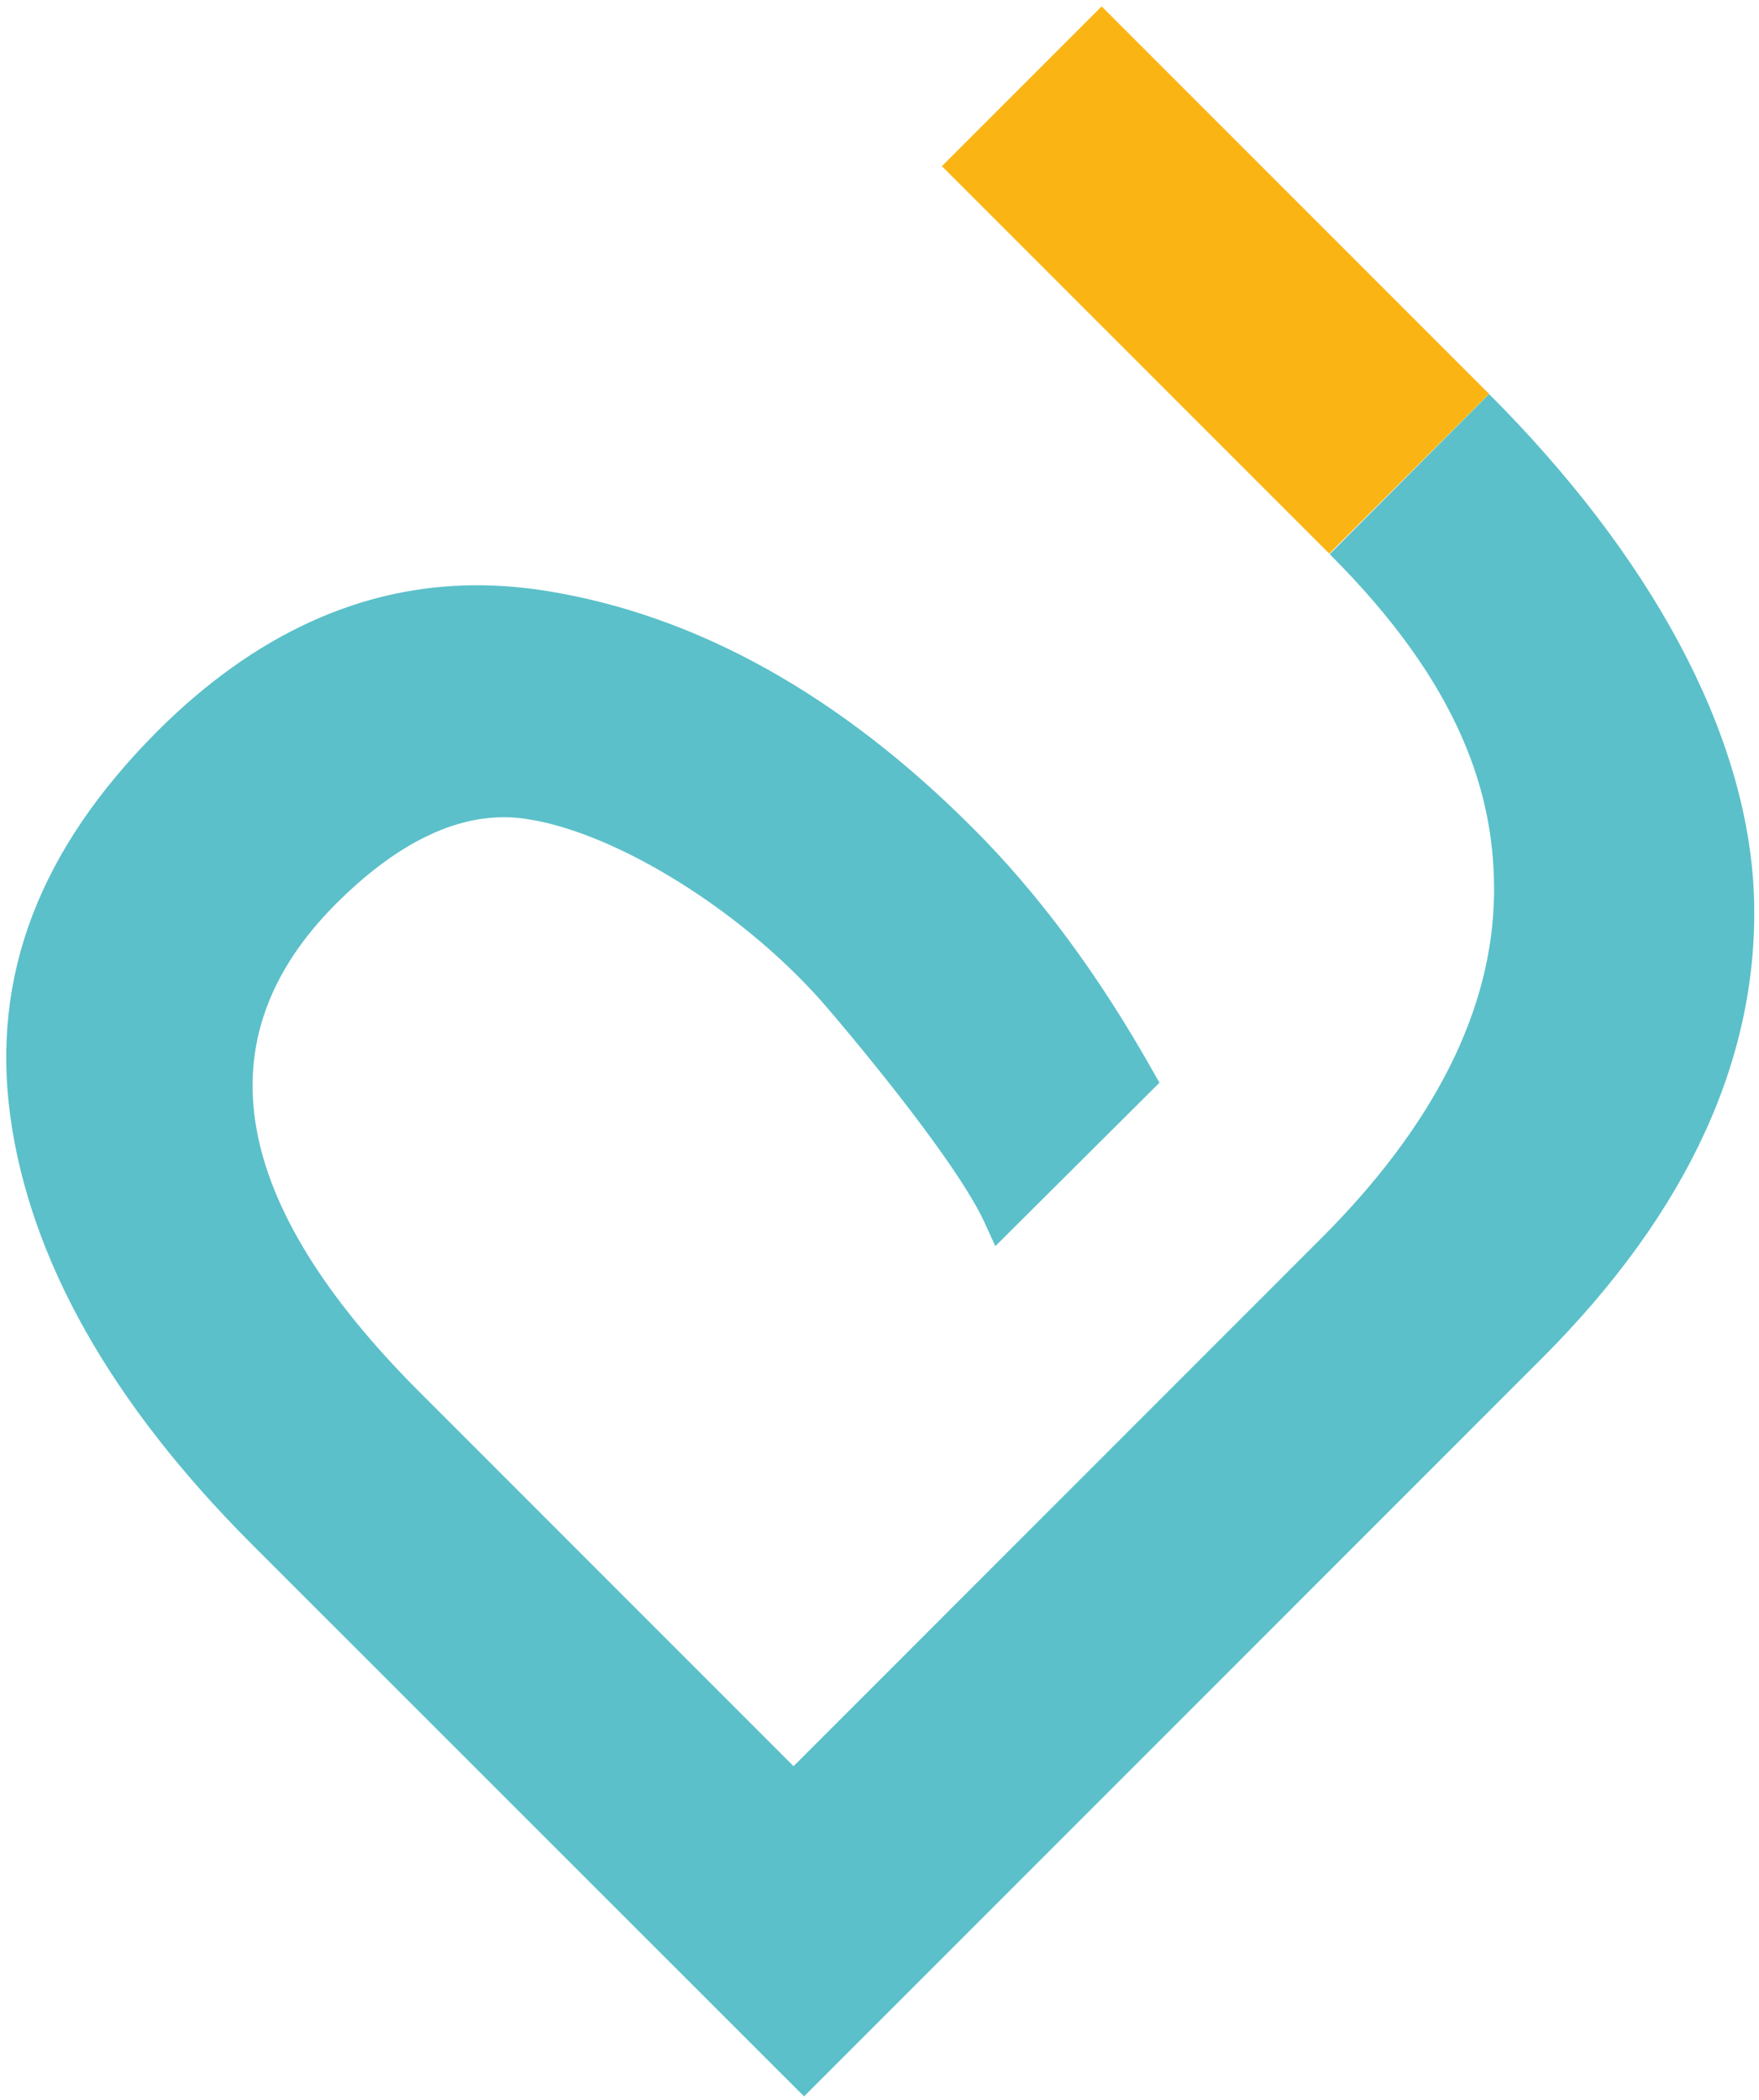
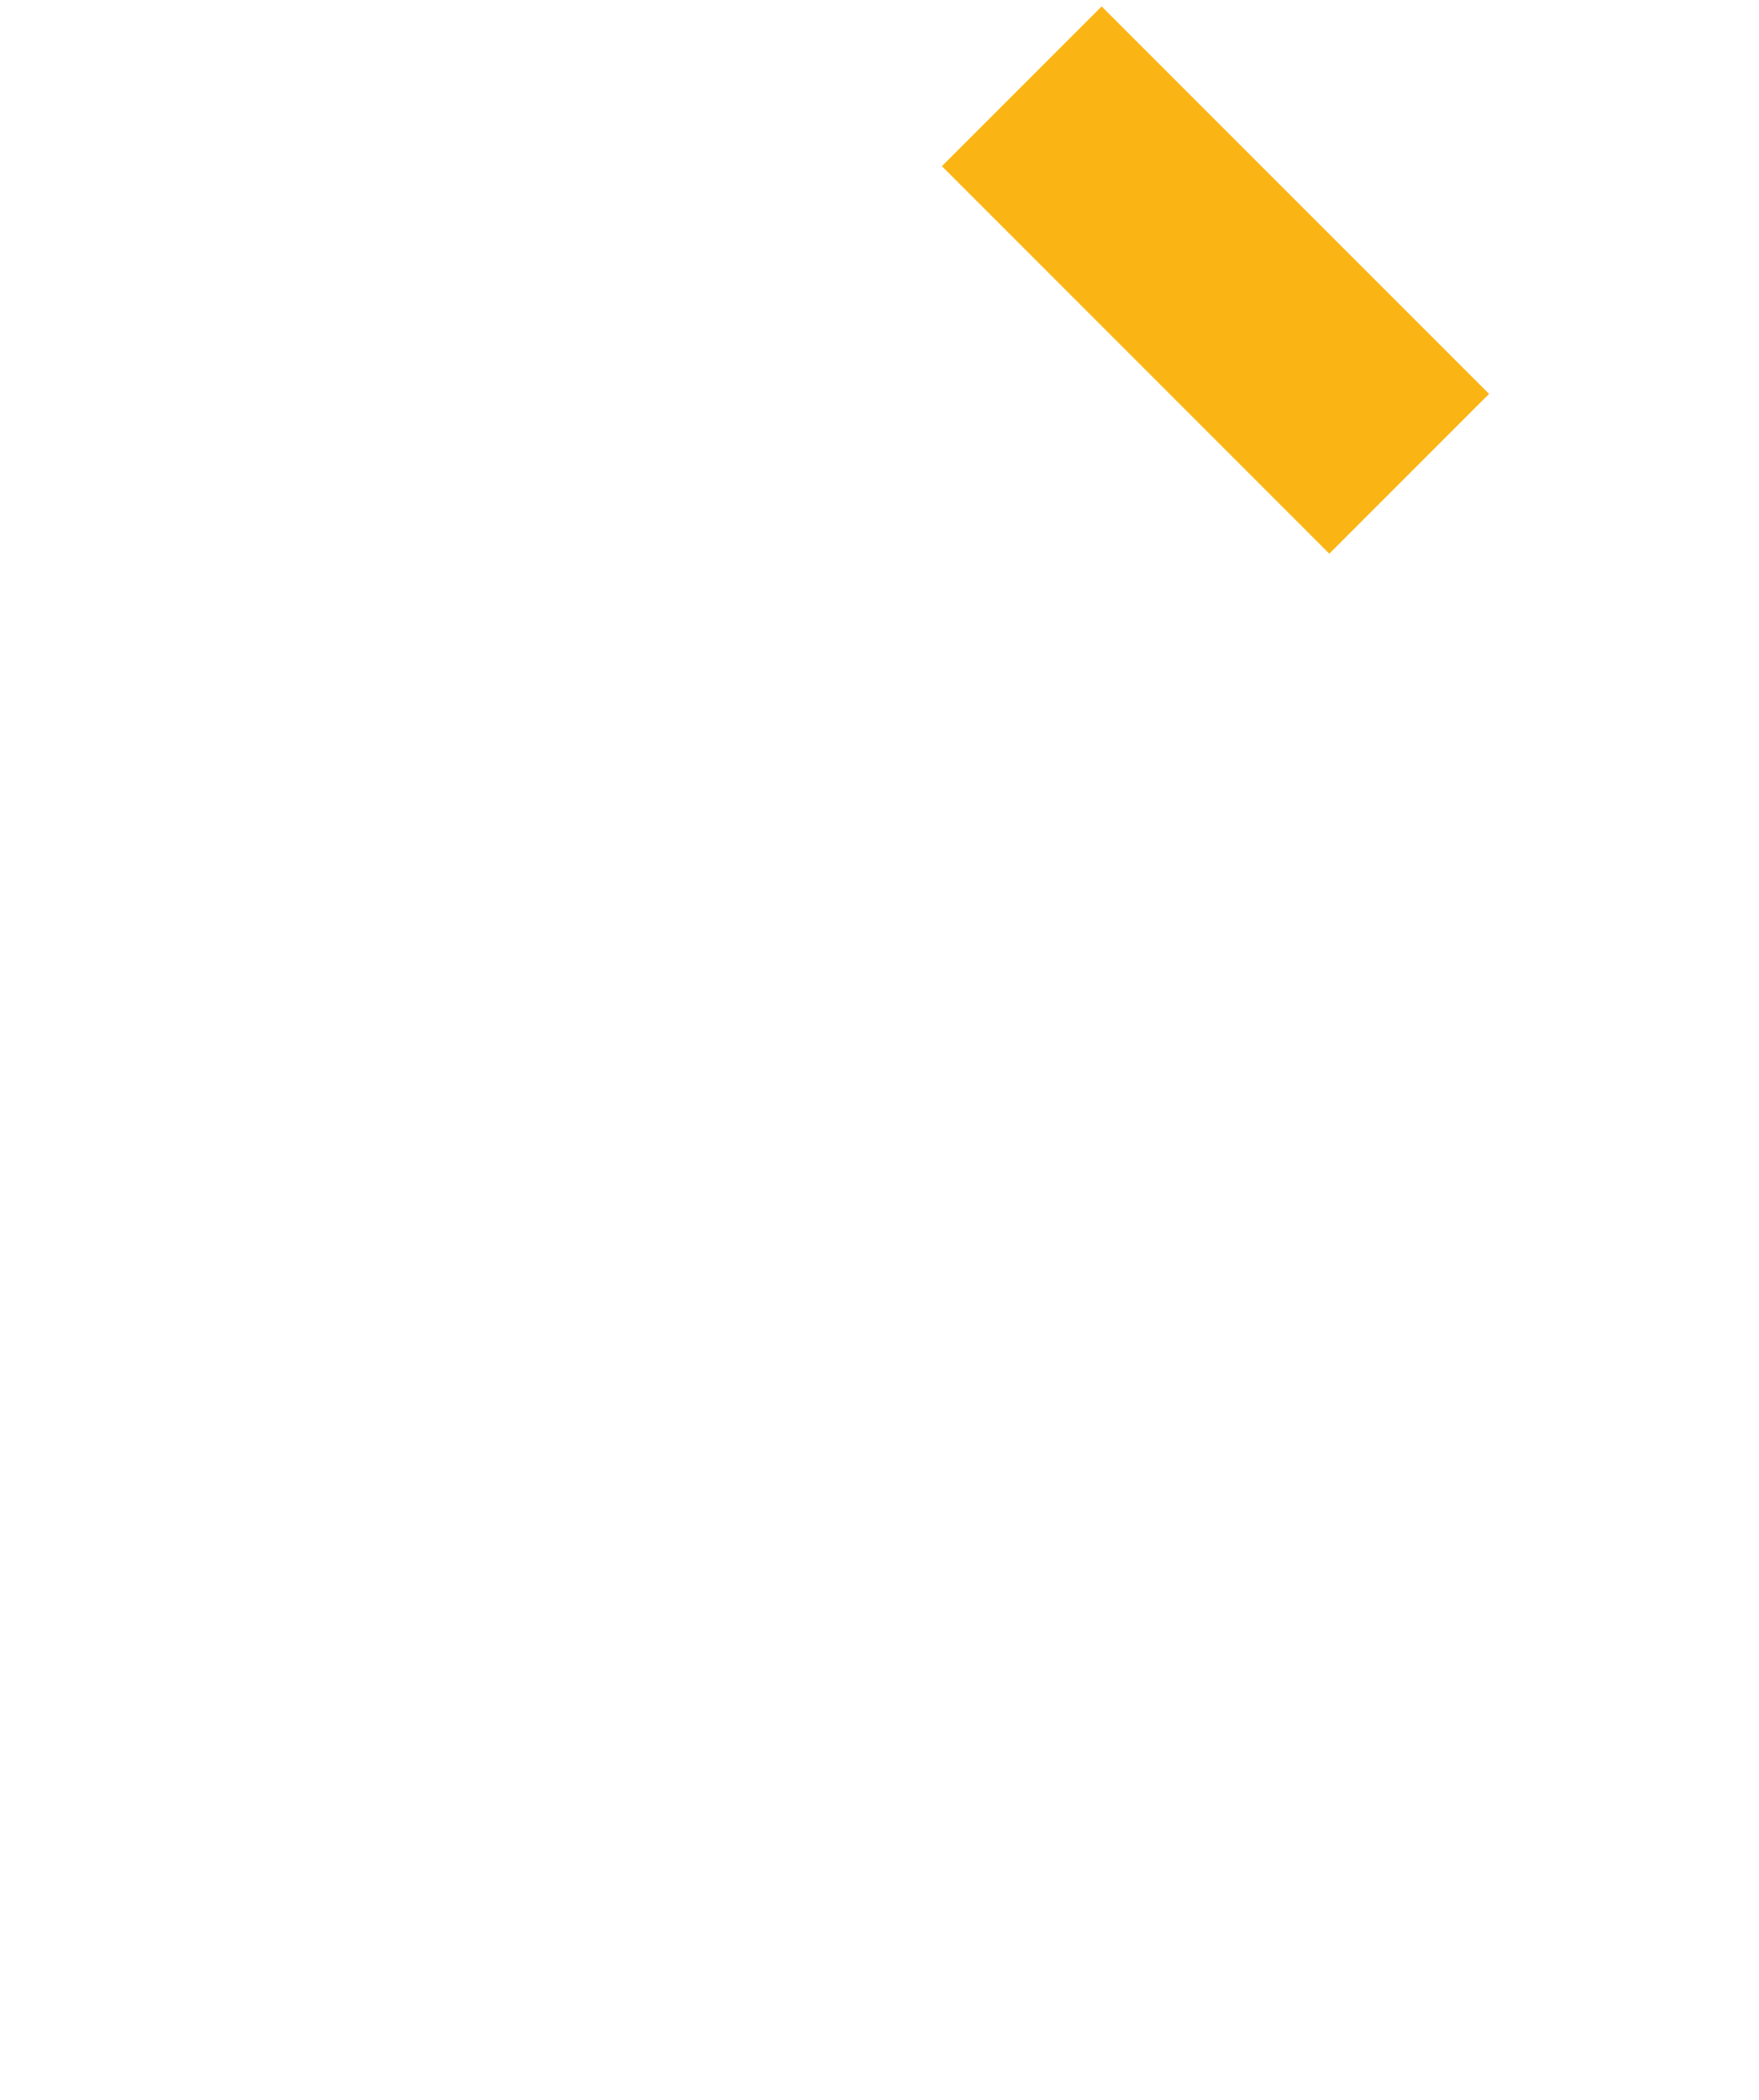
<svg xmlns="http://www.w3.org/2000/svg" width="100%" height="100%" viewBox="0 0 222 265" version="1.1" xml:space="preserve" style="fill-rule:evenodd;clip-rule:evenodd;stroke-linejoin:round;stroke-miterlimit:2;">
  <g transform="matrix(1,0,0,1,-963,-278)">
    <g transform="matrix(4.167,0,0,4.167,0,0)">
      <g id="dunamente_favicon" transform="matrix(1,0,0,1,-254.1,-34.532)">
        <g transform="matrix(1,0,0,1,530.301,164.727)">
-           <path d="M0,-51.549C4.854,-46.695 7.817,-41.336 8.021,-36.418C8.211,-31.536 6.052,-26.8 1.597,-22.345L-20.746,0L-37.48,-16.727C-41.737,-20.988 -44.194,-25.346 -44.788,-29.681C-45.366,-33.944 -43.905,-37.759 -40.329,-41.342C-37.397,-44.269 -34.146,-45.758 -30.661,-45.758C-29.937,-45.758 -29.196,-45.695 -28.464,-45.573C-23.958,-44.828 -19.644,-42.422 -15.644,-38.415C-13.652,-36.431 -11.818,-33.953 -10.188,-31.055L-9.982,-30.695L-14.954,-25.745L-15.278,-26.456C-15.934,-27.906 -18.156,-30.748 -20.012,-32.926C-22.453,-35.794 -26.378,-38.265 -29.146,-38.68C-29.379,-38.717 -29.606,-38.734 -29.836,-38.734C-31.476,-38.734 -33.186,-37.849 -34.929,-36.106C-38.993,-32.039 -38.136,-27.071 -32.401,-21.336L-21.065,-9.998L-5.067,-25.999C-1.649,-29.419 0.105,-32.917 0.151,-36.394C0.191,-39.393 -0.853,-42.735 -4.825,-46.699" style="fill:rgb(91,192,201);fill-rule:nonzero;" />
-         </g>
+           </g>
        <g transform="matrix(-0.707,-0.707,-0.707,0.707,518.593,101.437)">
          <rect x="-16.581" y="0.02" width="16.596" height="6.844" style="fill:rgb(250,181,21);" />
        </g>
      </g>
    </g>
  </g>
</svg>